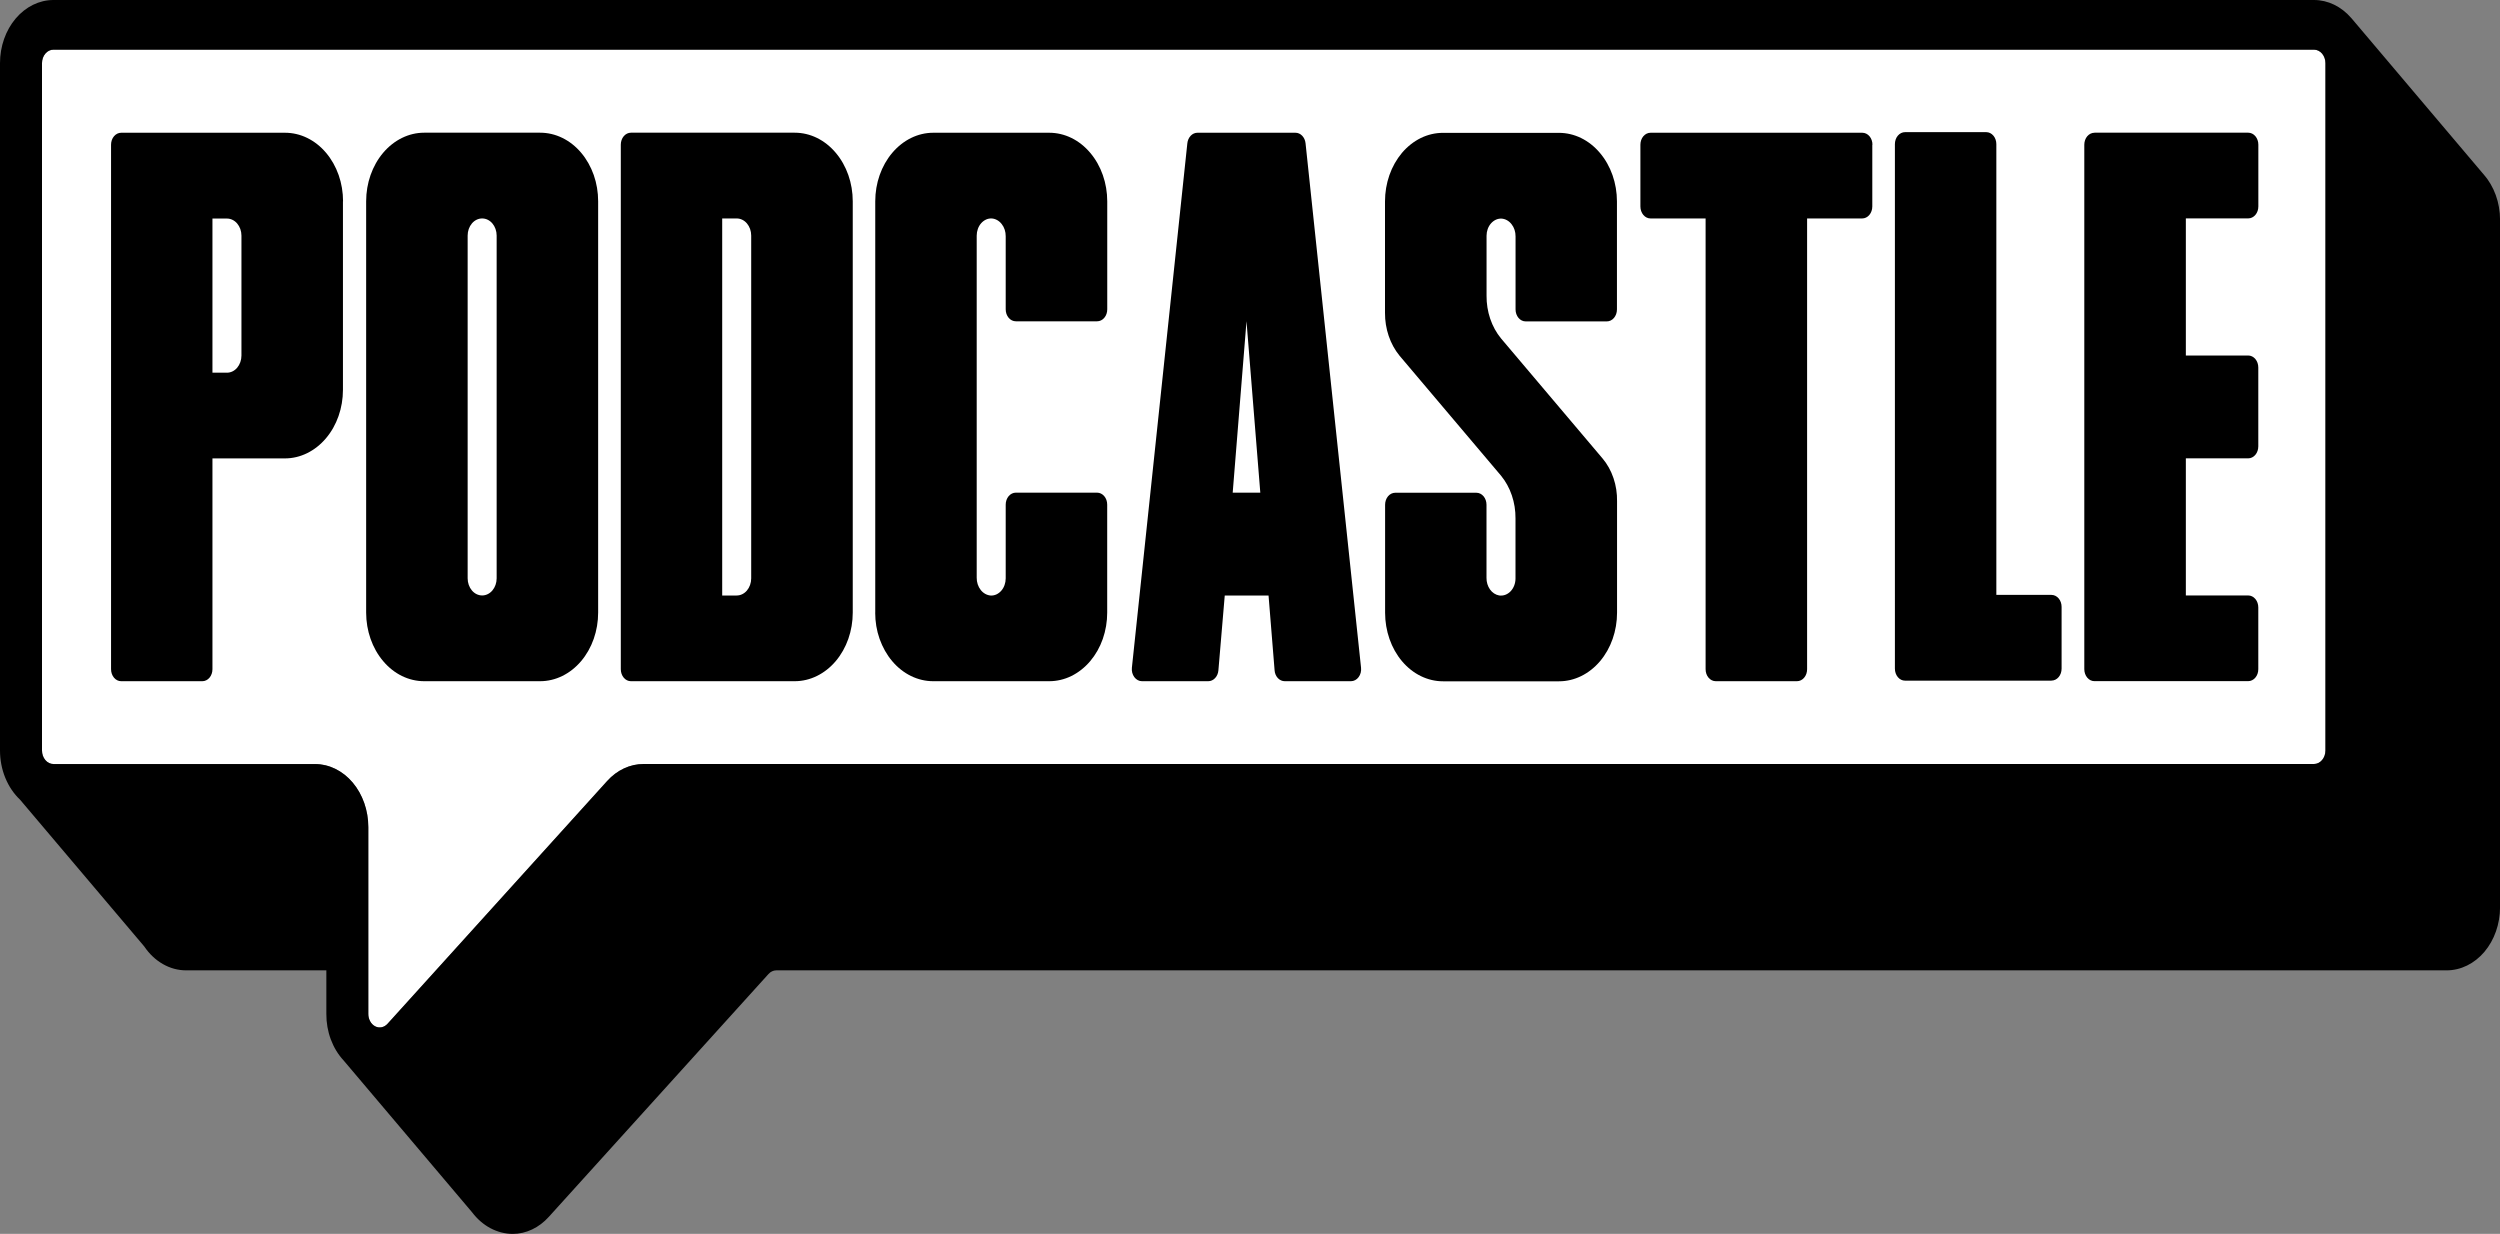
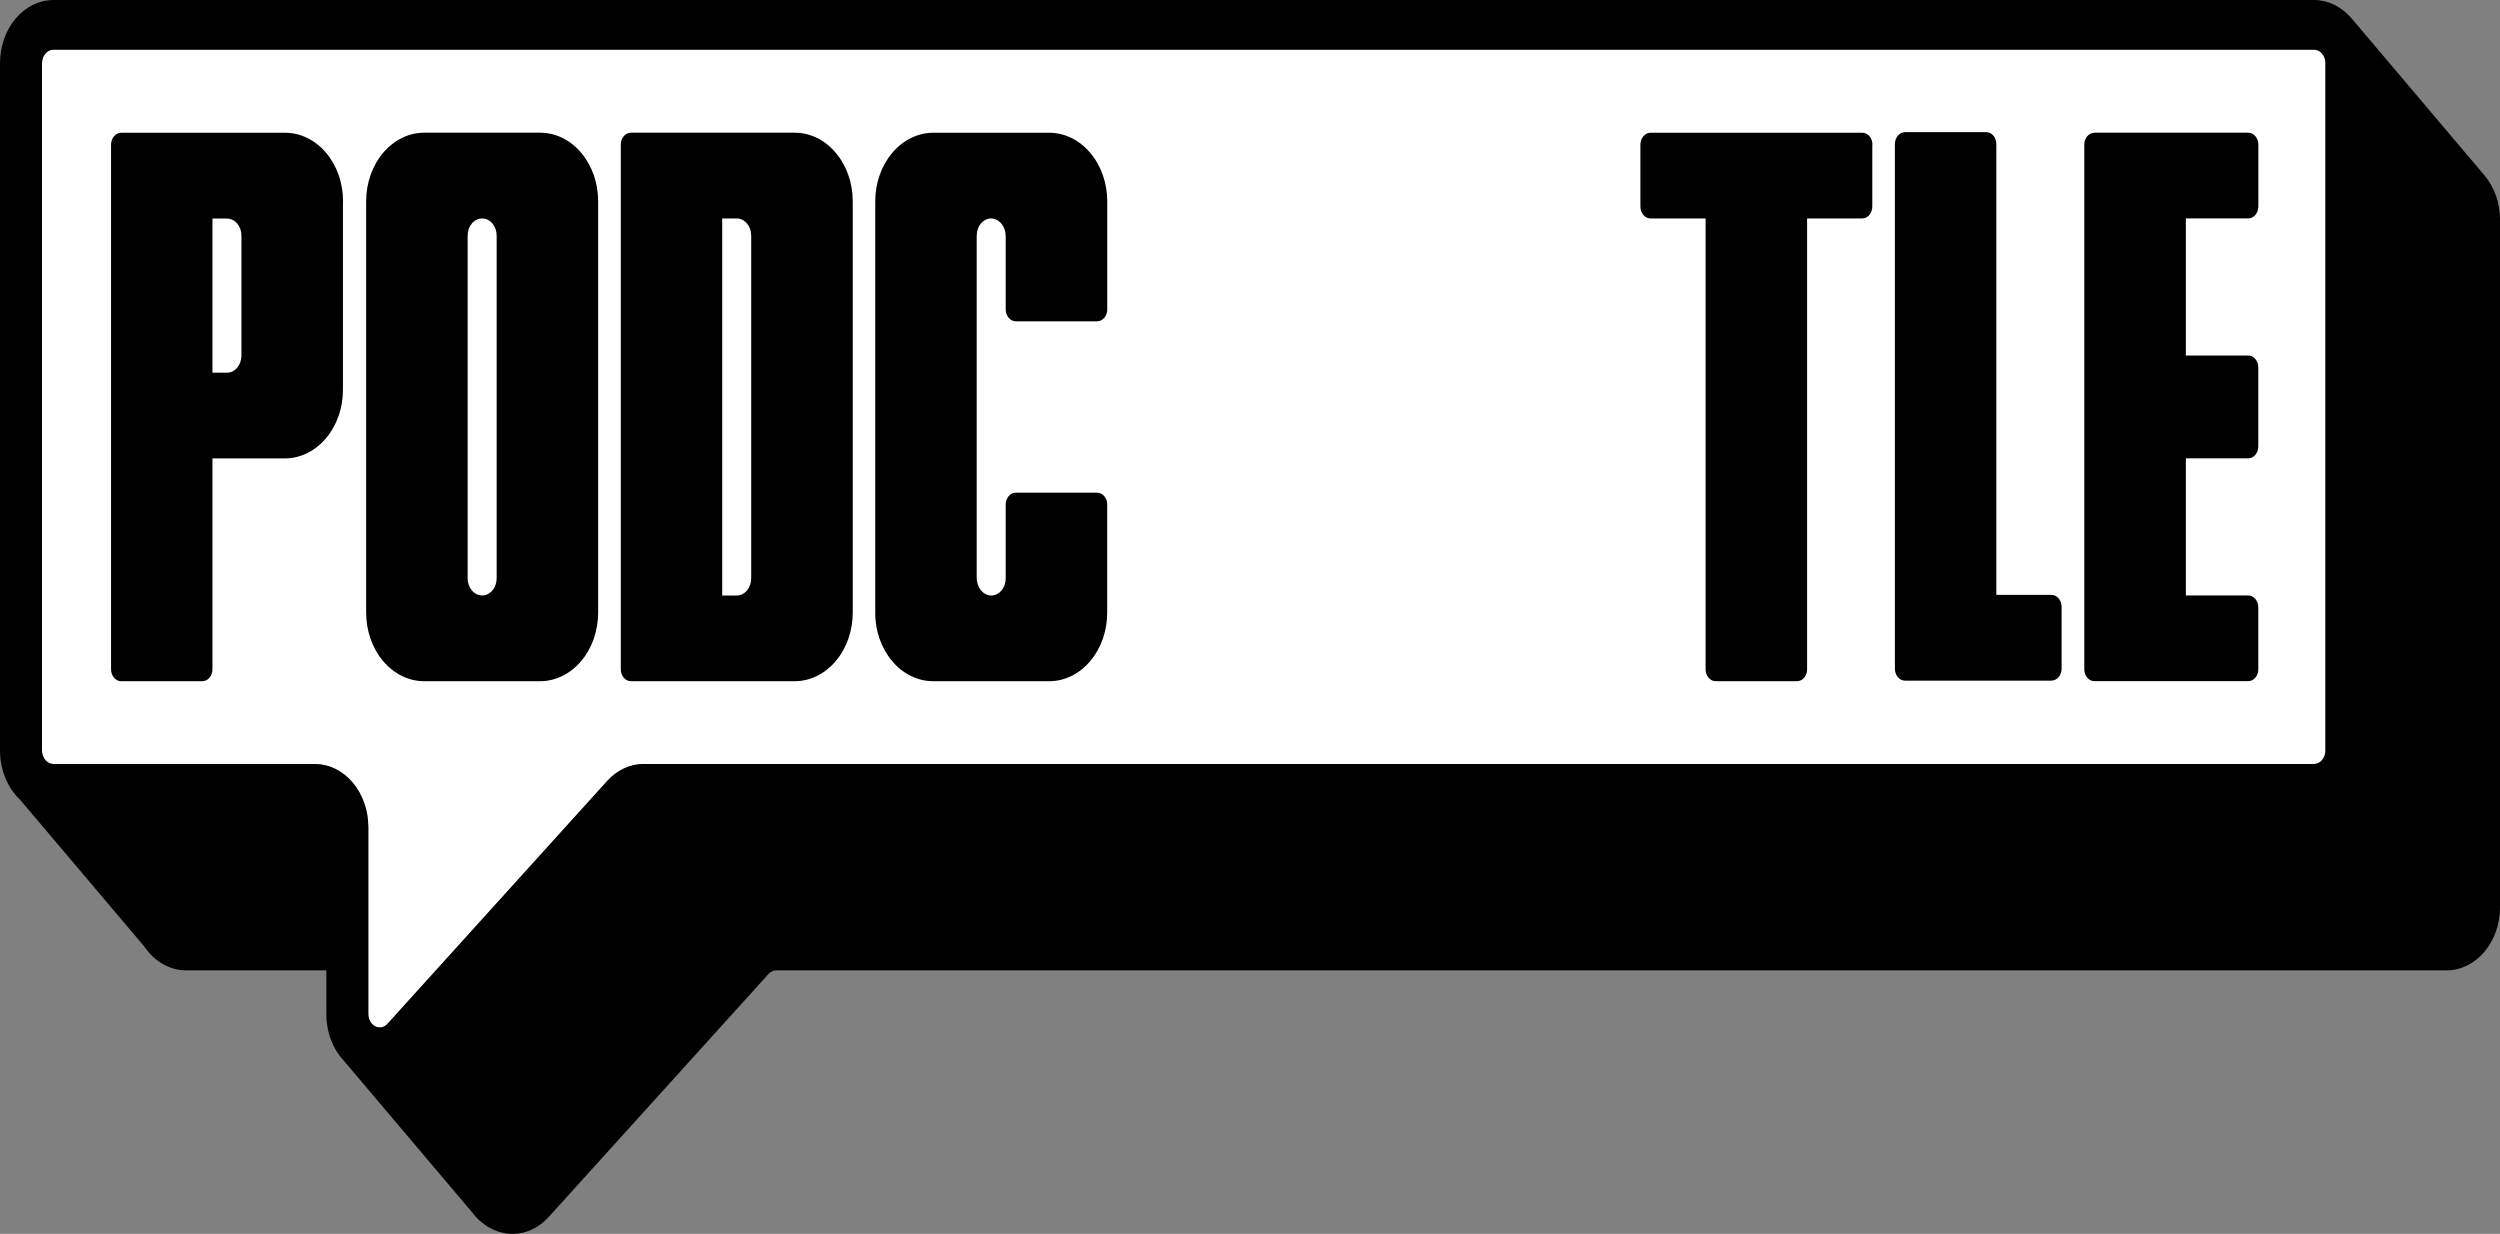
<svg xmlns="http://www.w3.org/2000/svg" id="Layer_1" viewBox="0 0 500 246.78">
  <rect x="0" y="0" width="500" height="246.78" fill="#808080" stroke="none" />
  <defs>
    <style>.cls-1{fill:#000;}.cls-1,.cls-2{stroke-width:0px;}.cls-2{fill:#fff;}</style>
  </defs>
  <path class="cls-2" d="M10.69,9.93c-.61,0-1.19.29-1.62.79-.43.51-.67,1.19-.67,1.91v137.47c0,.72.24,1.4.67,1.91.43.51,1.01.79,1.62.79h52.28c2.83,0,5.55,1.34,7.55,3.7,2,2.37,3.13,5.58,3.13,8.93v37.35c0,.53.13,1.04.38,1.48.25.44.59.79,1,1,.41.21.86.27,1.3.18.44-.09.85-.33,1.17-.69l43.92-48.55c1.98-2.19,4.59-3.41,7.3-3.4h334.07c.61,0,1.19-.29,1.62-.79.43-.51.67-1.19.67-1.91V12.63c0-.72-.24-1.4-.67-1.91-.43-.51-1.01-.79-1.62-.79H10.69Z" />
  <path class="cls-1" d="M68.59,40.26v37.71c0,3.64-1.22,7.12-3.4,9.69-2.18,2.57-5.13,4.02-8.2,4.02h-14.5v42.16c0,.64-.21,1.25-.59,1.7-.38.45-.9.7-1.43.7h-16.24c-.54,0-1.05-.25-1.43-.7-.38-.45-.59-1.06-.59-1.7V28.95c0-.31.05-.63.15-.92.1-.29.25-.56.44-.78.19-.22.41-.4.66-.52.25-.12.51-.18.78-.18h32.77c1.52,0,3.03.35,4.44,1.04,1.41.69,2.69,1.7,3.76,2.97,1.08,1.27,1.93,2.78,2.52,4.45.58,1.66.88,3.45.88,5.25h0ZM42.49,74.54h2.9c.77,0,1.51-.36,2.05-1,.54-.64.85-1.52.85-2.42v-23.99c0-.45-.08-.9-.22-1.31-.15-.42-.36-.79-.63-1.11s-.59-.57-.94-.74c-.35-.17-.73-.26-1.11-.26h-2.9v30.85Z" />
  <path class="cls-1" d="M108.03,26.54c1.52,0,3.03.35,4.44,1.04,1.41.69,2.69,1.7,3.76,2.97,1.08,1.27,1.93,2.79,2.52,4.45.58,1.66.88,3.45.88,5.25v82.27c0,3.64-1.22,7.12-3.4,9.7-2.18,2.57-5.13,4.02-8.2,4.02h-23.2c-3.08,0-6.03-1.44-8.2-4.02-2.18-2.57-3.4-6.06-3.4-9.7V40.26c0-3.64,1.22-7.12,3.4-9.7,2.18-2.57,5.13-4.02,8.2-4.02h23.2ZM99.33,47.11c0-.91-.31-1.78-.85-2.42-.54-.64-1.28-1-2.05-1s-1.51.36-2.05,1c-.54.64-.85,1.51-.85,2.42v68.56c0,.91.31,1.78.85,2.42.54.64,1.28,1,2.05,1s1.51-.36,2.05-1c.54-.64.85-1.51.85-2.42V47.11Z" />
  <path class="cls-1" d="M170.55,122.52c0,3.64-1.22,7.12-3.4,9.7-2.18,2.57-5.13,4.02-8.2,4.02h-32.77c-.54,0-1.05-.25-1.43-.7-.38-.45-.59-1.06-.59-1.7V28.94c0-.64.21-1.25.59-1.7.38-.45.9-.7,1.43-.7h32.77c3.08,0,6.03,1.44,8.2,4.02,2.18,2.57,3.4,6.06,3.4,9.7v82.27ZM144.44,119.1h2.9c.77,0,1.51-.36,2.05-1,.54-.64.85-1.52.85-2.42V47.11c0-.45-.08-.9-.22-1.31-.15-.42-.36-.79-.63-1.11-.27-.32-.59-.57-.94-.74-.35-.17-.73-.26-1.11-.26h-2.9v75.41Z" />
  <path class="cls-1" d="M175.05,122.53V40.26c0-3.64,1.22-7.12,3.4-9.69s5.12-4.02,8.2-4.02h23.2c3.08,0,6.03,1.44,8.2,4.02,2.18,2.57,3.4,6.06,3.4,9.7v21.59c0,.32-.05.63-.15.92-.1.29-.25.56-.44.78-.19.22-.41.4-.66.52-.25.12-.51.18-.78.18h-16.25c-.27,0-.53-.06-.78-.18-.25-.12-.47-.3-.66-.52-.19-.22-.34-.49-.44-.78-.1-.29-.15-.6-.15-.92v-14.6c.01-.91-.27-1.79-.8-2.45-.52-.67-1.24-1.07-2.01-1.12-.39-.01-.78.06-1.14.23-.36.17-.69.42-.97.74-.28.32-.5.7-.65,1.13-.15.42-.23.88-.23,1.34v68.41c-.01.91.28,1.79.8,2.45.52.67,1.25,1.06,2.01,1.12.39.01.77-.06,1.14-.23.36-.17.69-.42.97-.74.28-.32.5-.7.65-1.13.15-.42.23-.88.23-1.34v-14.74c0-.64.21-1.25.59-1.7.38-.45.9-.7,1.43-.7h16.25c.27,0,.53.06.78.18.25.12.47.3.66.52.19.22.34.49.44.78.1.29.15.6.15.92v21.6c0,1.8-.3,3.58-.88,5.25-.58,1.66-1.44,3.17-2.52,4.45-1.08,1.27-2.36,2.28-3.76,2.97s-2.92,1.04-4.44,1.04h-23.2c-1.52,0-3.03-.35-4.44-1.04-1.41-.69-2.69-1.7-3.76-2.97-1.08-1.27-1.93-2.79-2.52-4.45s-.88-3.45-.88-5.25h0Z" />
-   <path class="cls-1" d="M253.72,119.1h-8.77l-1.27,14.98c-.05.59-.28,1.14-.66,1.54-.37.4-.86.62-1.36.62h-13.27c-.29,0-.57-.07-.83-.21-.26-.14-.5-.34-.69-.6-.19-.26-.33-.55-.42-.88-.08-.33-.11-.67-.07-1.01l11.09-104.89c.06-.58.3-1.11.67-1.5.37-.39.85-.6,1.34-.6h19.62c.49,0,.97.21,1.34.6.37.39.61.92.67,1.5l11.1,104.89c.04.34.01.68-.07,1.01-.08.32-.23.62-.42.88-.19.26-.42.46-.69.6-.26.14-.55.21-.83.21h-13.26c-.5,0-.99-.22-1.37-.62-.37-.4-.61-.95-.65-1.55l-1.21-14.97ZM252.06,98.53l-2.76-34.28-2.76,34.28h5.53Z" />
-   <path class="cls-1" d="M297.31,59.12c-.03,3.2,1.01,6.28,2.9,8.57l20.3,24c.95,1.12,1.69,2.46,2.19,3.94.5,1.47.74,3.05.71,4.63v22.28c0,3.64-1.22,7.12-3.4,9.7-2.18,2.57-5.13,4.02-8.2,4.02h-23.2c-1.52,0-3.03-.35-4.44-1.04-1.41-.69-2.69-1.7-3.76-2.97-1.08-1.27-1.93-2.79-2.51-4.45s-.88-3.45-.88-5.25v-21.6c0-.64.21-1.25.59-1.7.38-.45.9-.7,1.43-.7h16.24c.54,0,1.05.25,1.43.7.38.45.59,1.06.59,1.7v14.62c-.01.85.24,1.67.7,2.32s1.11,1.07,1.82,1.2c.41.06.83.02,1.22-.12.39-.14.76-.38,1.07-.7.31-.32.56-.72.73-1.16.17-.44.26-.93.26-1.41v-12c.03-3.2-1.01-6.28-2.9-8.57l-20.3-24c-1.88-2.3-2.92-5.37-2.9-8.57v-22.28c0-1.8.3-3.58.88-5.25.58-1.66,1.44-3.17,2.51-4.45,1.08-1.27,2.36-2.28,3.76-2.97,1.41-.69,2.92-1.04,4.44-1.04h23.2c3.08,0,6.03,1.44,8.2,4.02,2.18,2.57,3.4,6.06,3.4,9.7v21.59c0,.64-.21,1.25-.59,1.7-.38.45-.9.7-1.43.7h-16.24c-.54,0-1.05-.25-1.43-.7-.38-.45-.59-1.06-.59-1.7v-14.59c.01-.91-.27-1.79-.8-2.45-.52-.67-1.24-1.07-2.01-1.12-.39-.01-.78.06-1.14.23-.36.17-.69.42-.97.74s-.5.7-.65,1.12-.23.88-.23,1.34v12Z" />
  <path class="cls-1" d="M374.46,28.95v12.34c0,.64-.21,1.25-.59,1.7s-.9.7-1.43.7h-11.02v90.15c0,.31-.05.63-.15.92-.1.29-.25.56-.44.78-.19.22-.41.4-.66.52-.25.12-.51.18-.78.18h-16.24c-.27,0-.53-.06-.78-.18-.25-.12-.47-.3-.66-.52-.19-.22-.34-.49-.44-.78-.1-.29-.15-.6-.15-.92V43.69h-11.02c-.54,0-1.05-.25-1.43-.7-.38-.45-.59-1.06-.59-1.7v-12.34c0-.32.05-.63.15-.92.1-.29.25-.56.44-.78.19-.22.41-.4.66-.52.25-.12.51-.18.78-.18h42.35c.27,0,.53.06.78.18.25.12.47.3.66.52.19.22.34.49.44.78.1.29.15.6.15.92h0Z" />
  <path class="cls-1" d="M410.29,136.13h-29.29c-.54,0-1.05-.25-1.43-.7-.38-.45-.59-1.06-.59-1.7V28.83c0-.31.05-.63.15-.92s.25-.56.44-.78c.19-.22.41-.4.66-.52s.51-.18.78-.18h16.24c.54,0,1.05.25,1.43.7.38.45.59,1.06.59,1.7v90.15h11.02c.27,0,.53.06.78.18.25.12.47.3.66.52.19.22.34.49.44.78.1.29.15.6.15.92v12.34c0,.31-.05.63-.15.92-.1.29-.25.56-.44.78-.19.22-.41.4-.66.52-.25.12-.51.18-.78.18Z" />
  <path class="cls-1" d="M418.91,26.54h30.74c.54,0,1.05.25,1.43.7.38.45.59,1.06.59,1.7v12.34c0,.31-.05.63-.15.92-.1.29-.25.56-.44.78-.19.22-.41.4-.66.52-.25.12-.51.18-.78.18h-12.47v27.42h12.47c.54,0,1.05.25,1.43.7.38.45.59,1.06.59,1.7v15.77c0,.64-.21,1.25-.59,1.7-.38.45-.9.7-1.43.7h-12.47v27.42h12.47c.54,0,1.05.25,1.43.7s.59,1.06.59,1.7v12.34c0,.32-.05.63-.15.92-.1.29-.25.56-.44.78-.19.22-.41.4-.66.52-.25.12-.51.18-.78.18h-30.75c-.54,0-1.05-.25-1.43-.7-.38-.45-.59-1.06-.59-1.7V28.95c0-.32.05-.63.15-.92.1-.29.25-.56.44-.78.19-.22.41-.4.66-.52.25-.12.51-.18.78-.18h0Z" />
  <path class="cls-1" d="M496.7,34.85l-26.31-31.09-.09-.1-.06-.07h0C468.25,1.29,465.58,0,462.8,0H10.69c-2.83,0-5.55,1.34-7.55,3.7C1.13,6.07,0,9.28,0,12.63v137.47c0,1.89.36,3.76,1.06,5.47.7,1.71,1.71,3.2,2.96,4.38l24.83,29.34c1,1.49,2.27,2.69,3.72,3.52,1.45.83,3.03,1.26,4.64,1.26h28.06v8.71c-.01,1.76.29,3.5.89,5.1.6,1.61,1.48,3.05,2.58,4.23l25.69,30.36c1.02,1.35,2.27,2.43,3.66,3.17s2.91,1.13,4.44,1.14c2.7,0,5.29-1.24,7.25-3.43l43.92-48.55c.42-.47.98-.73,1.56-.73h334.07c2.83,0,5.55-1.34,7.55-3.7,2-2.37,3.13-5.58,3.13-8.93V43.97c0-1.71-.29-3.39-.86-4.96-.57-1.57-1.4-2.98-2.44-4.16h0ZM62.97,152.81H10.69c-.61,0-1.19-.29-1.62-.79-.43-.51-.67-1.19-.67-1.91V12.63c0-.72.24-1.41.67-1.91.43-.51,1.01-.79,1.62-.79h452.11c.61,0,1.19.29,1.62.79.43.51.67,1.19.67,1.91v137.47c0,.72-.24,1.4-.67,1.91-.43.51-1.01.79-1.62.79H128.73c-2.71,0-5.32,1.21-7.3,3.41l-43.92,48.55c-.33.36-.73.6-1.17.69-.44.09-.89.03-1.3-.18-.41-.21-.76-.56-1-1-.24-.44-.38-.96-.37-1.48v-37.35c0-3.35-1.13-6.56-3.13-8.93-2-2.37-4.72-3.7-7.55-3.7h0Z" />
</svg>